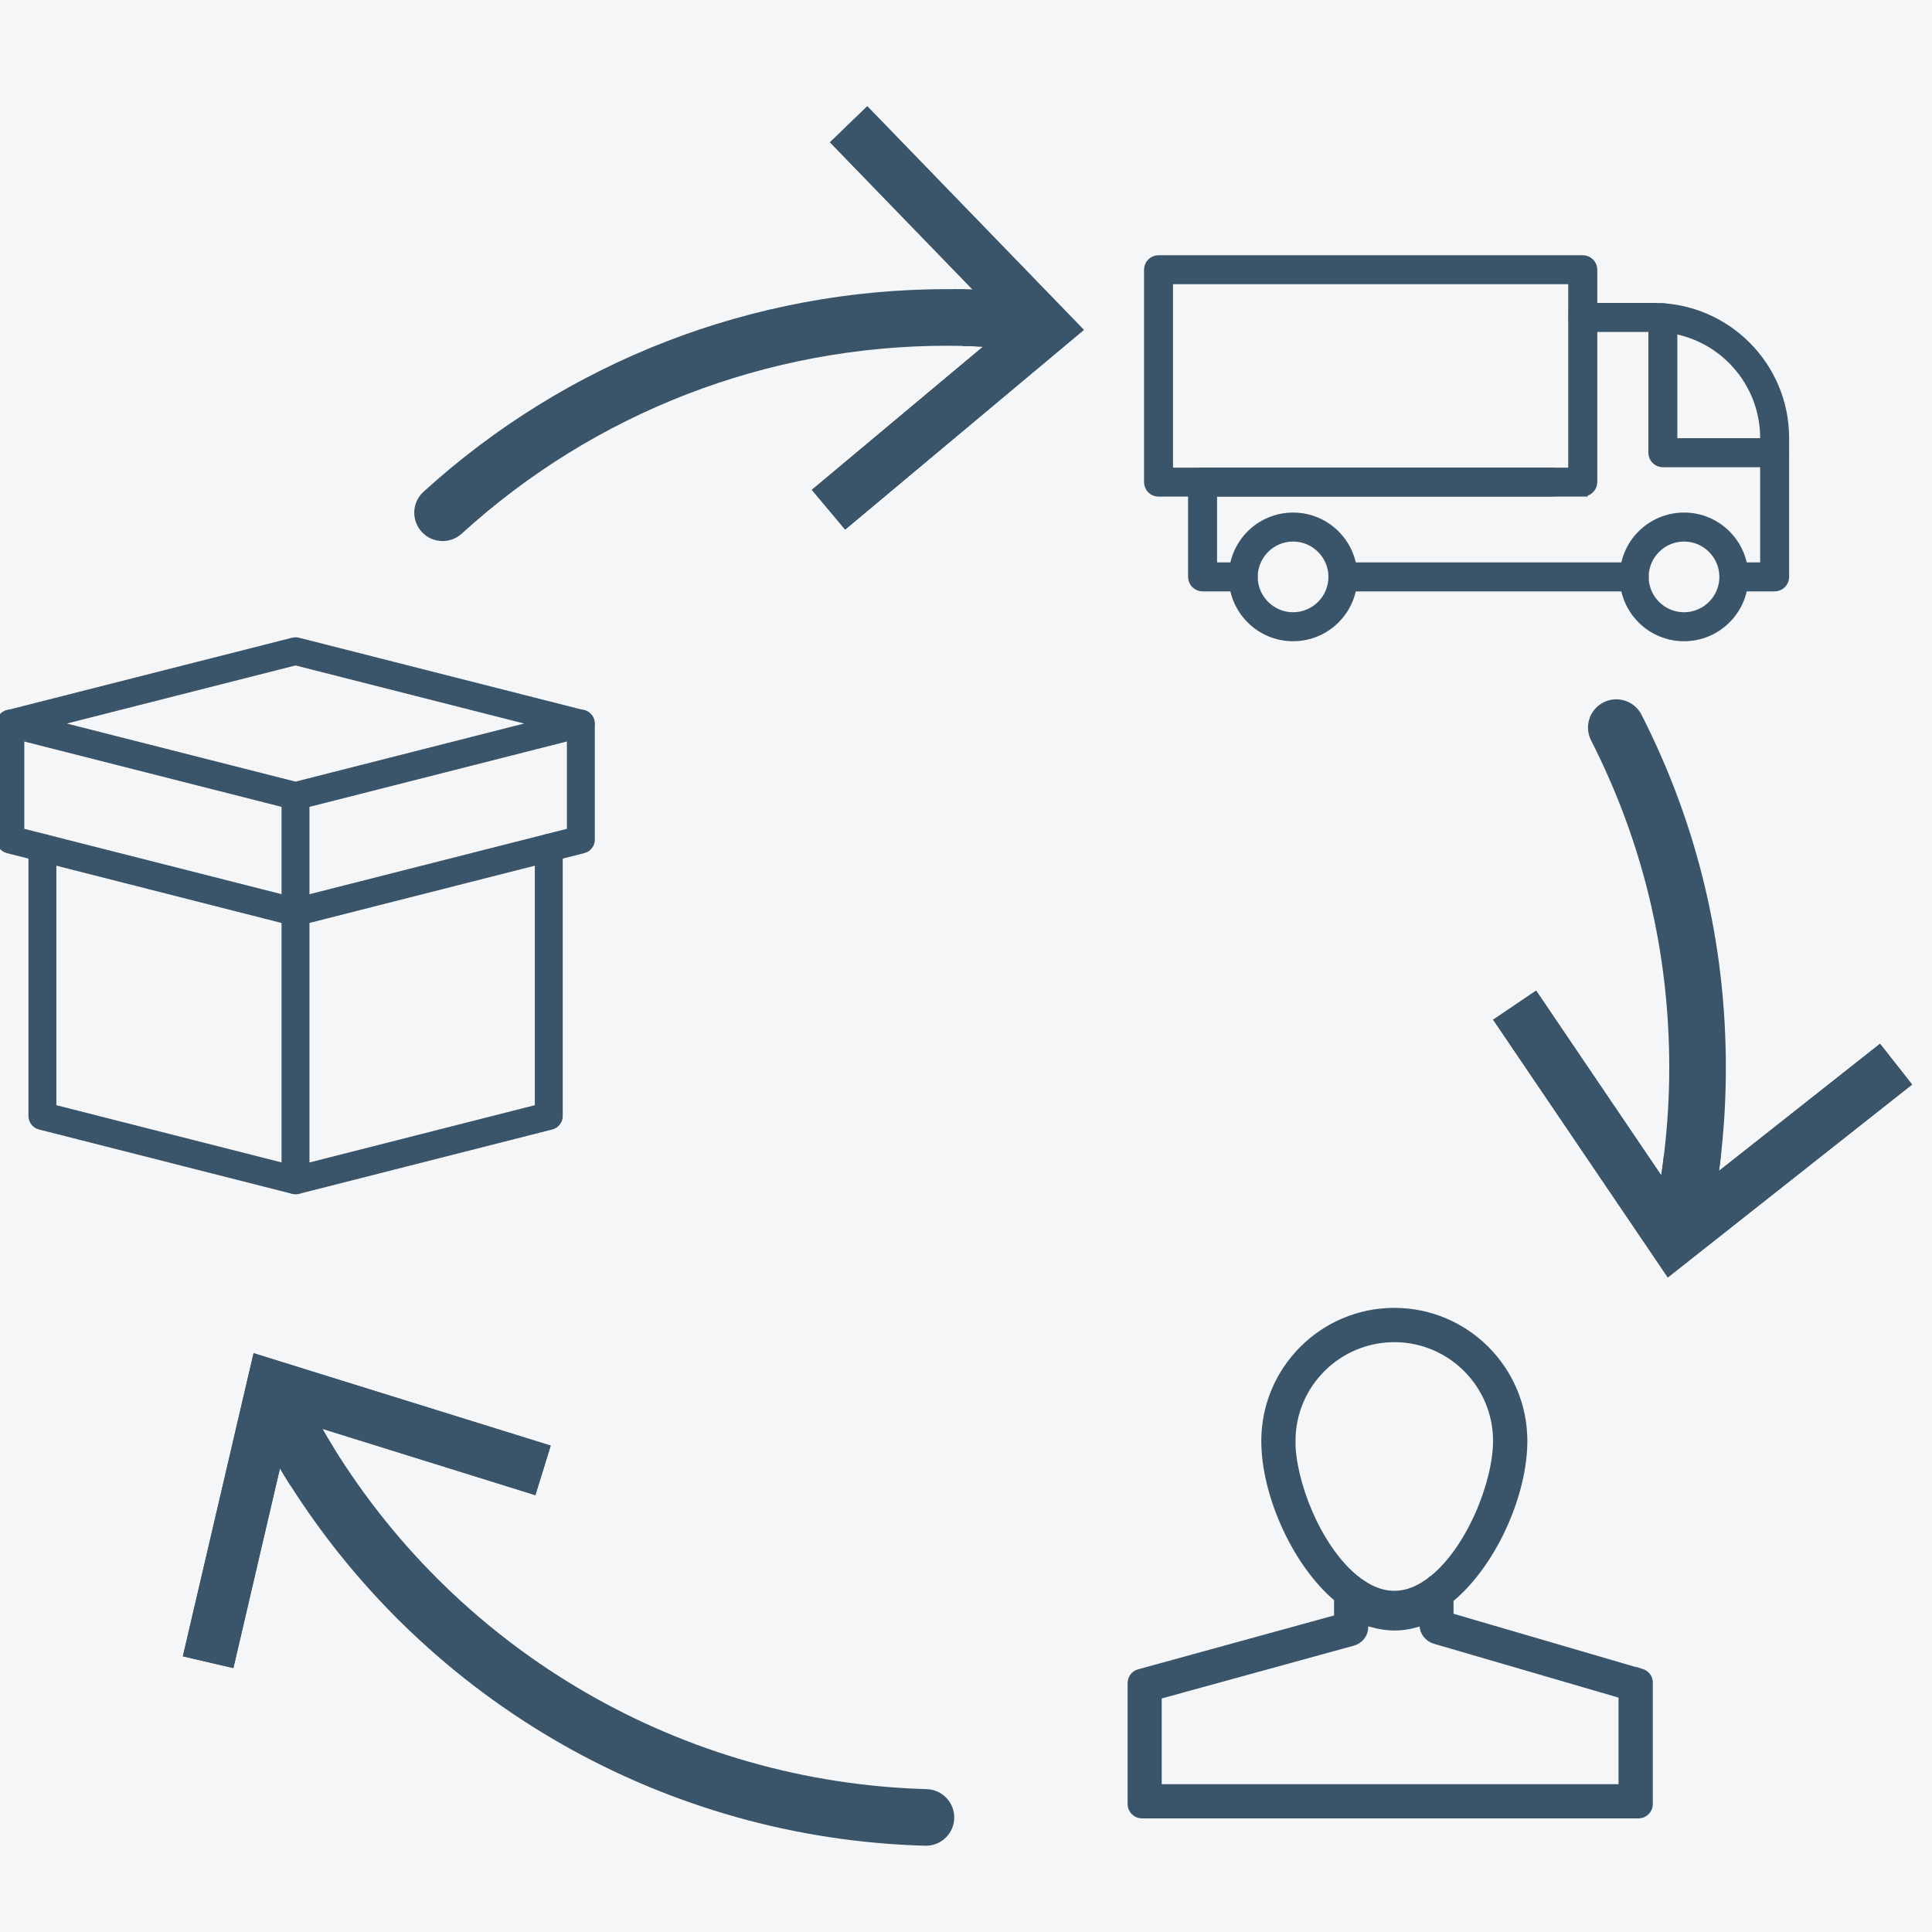
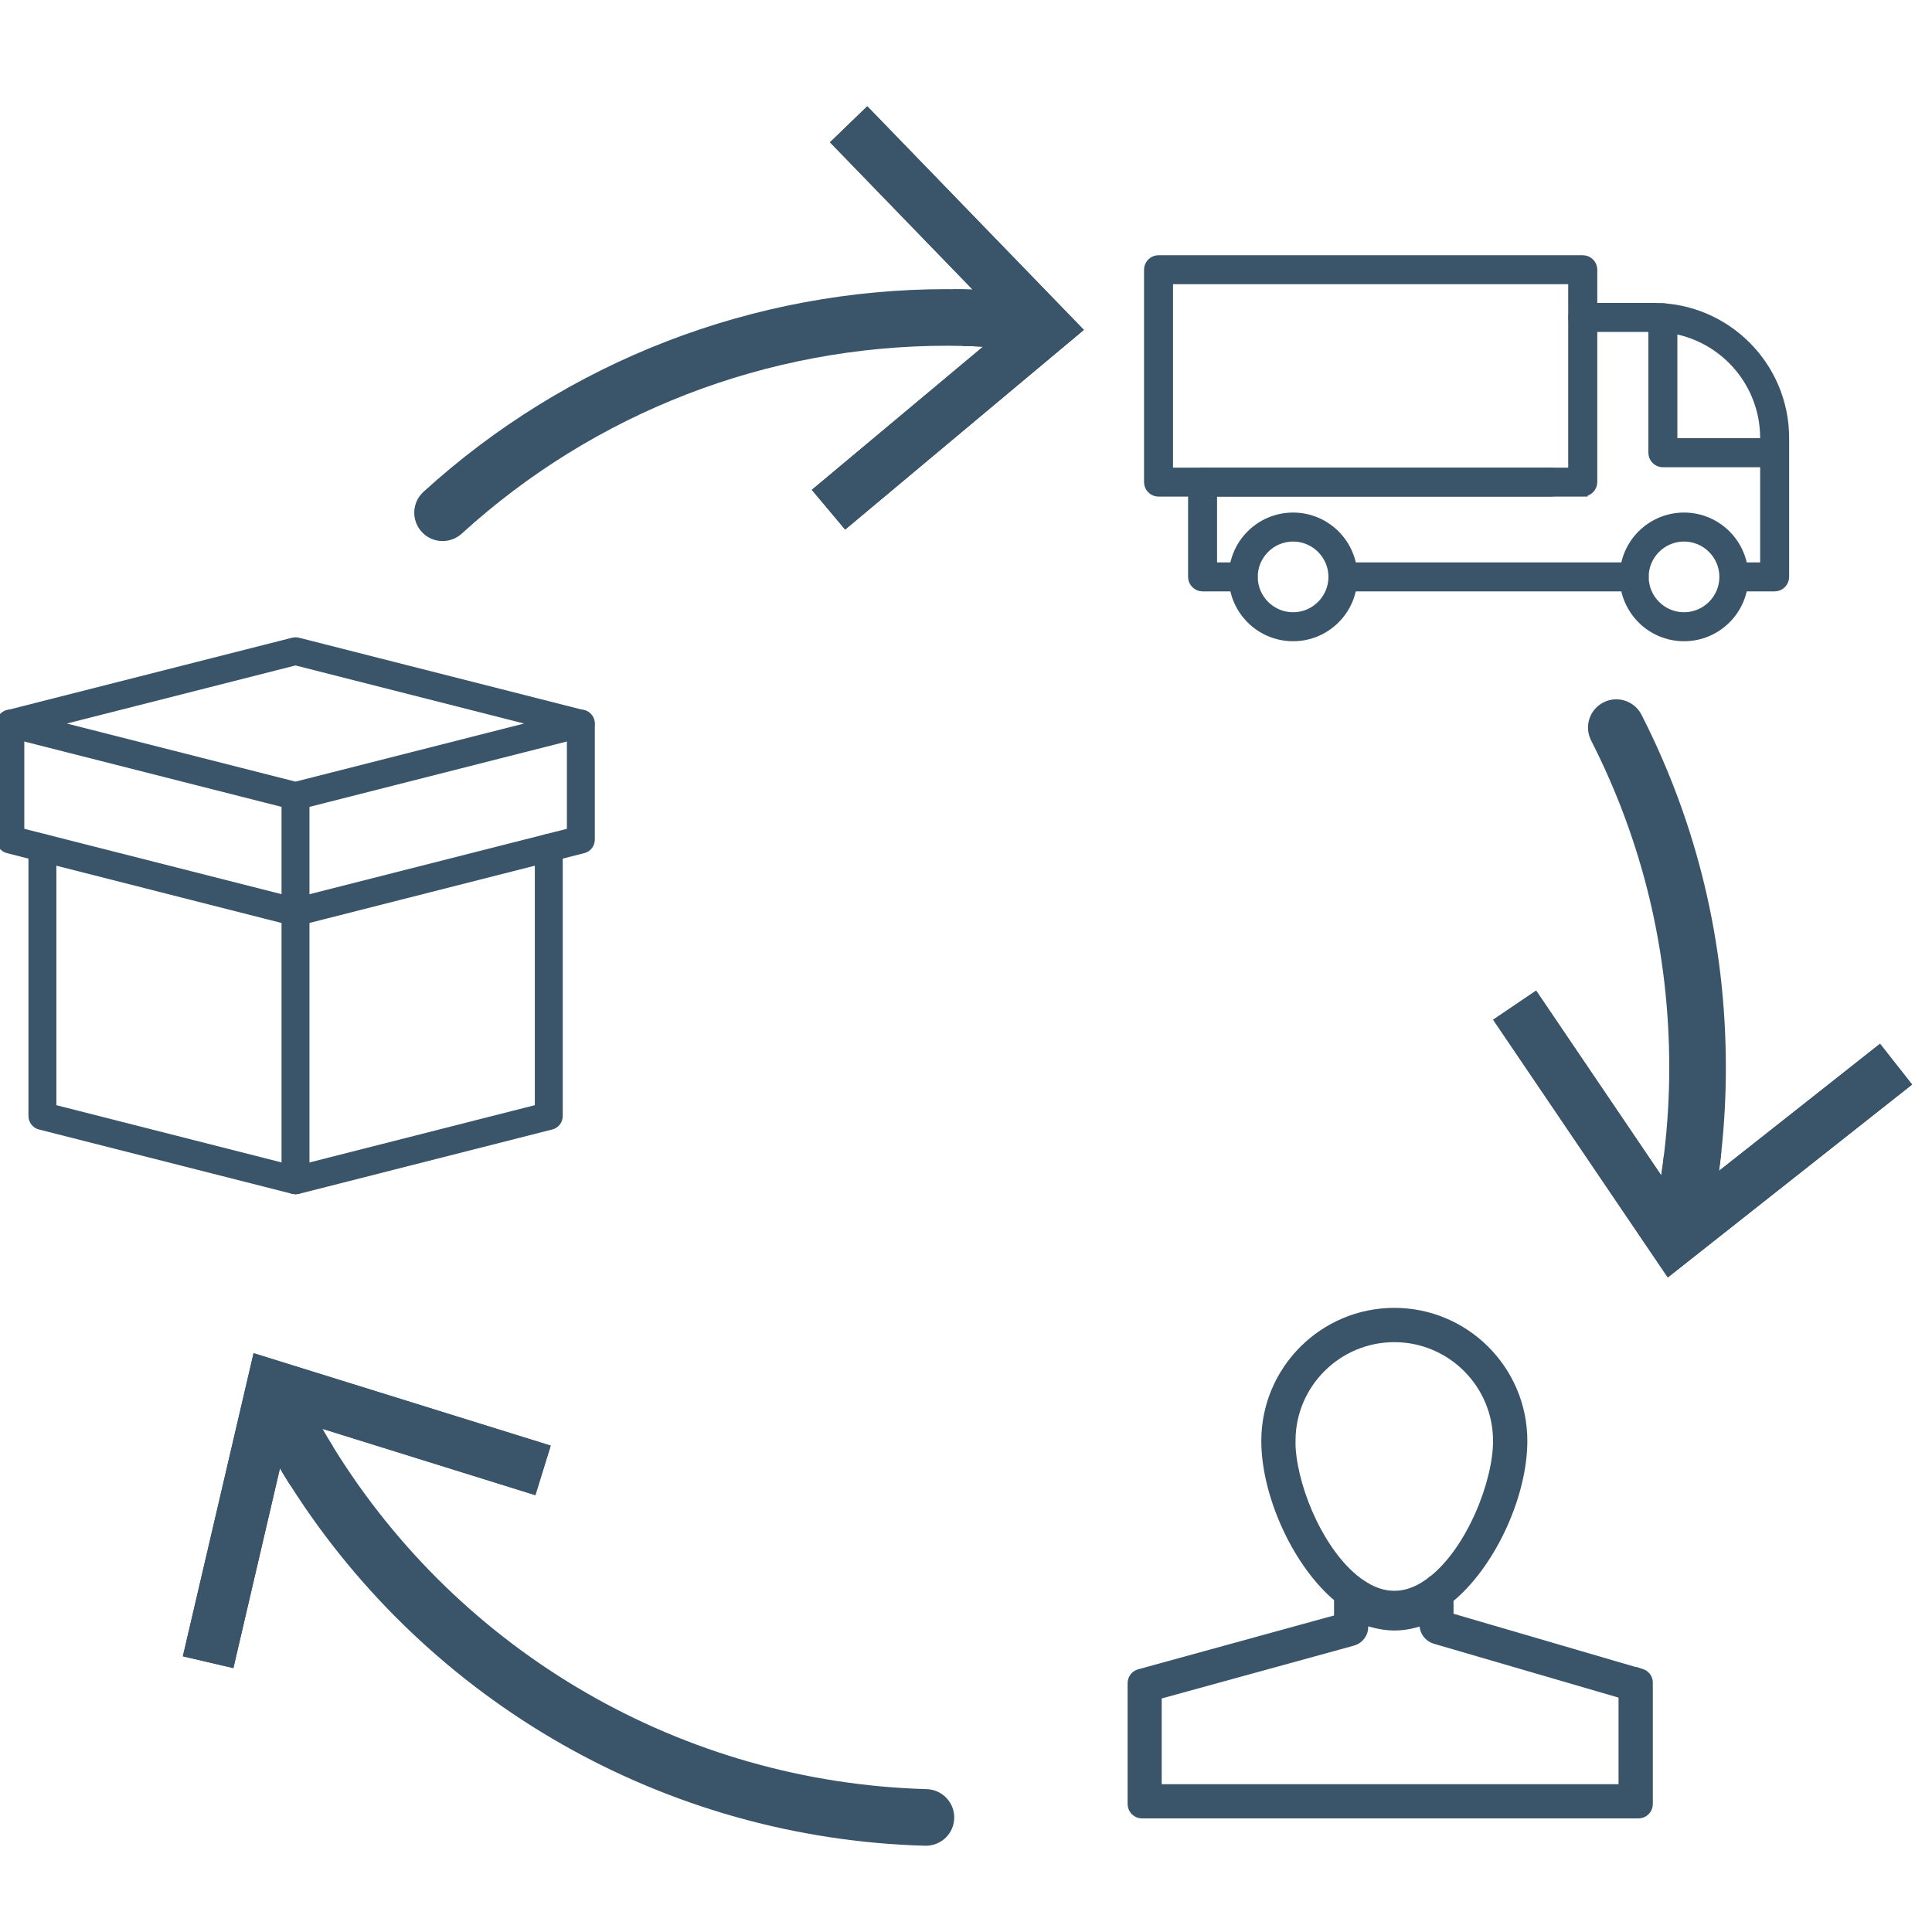
<svg xmlns="http://www.w3.org/2000/svg" viewBox="0 0 200 200">
  <defs>
    <style>
      .cls-1, .cls-2, .cls-3 {
        fill: #3a5469;
      }

      .cls-1, .cls-3 {
        stroke: #3a5469;
        stroke-miterlimit: 10;
      }

      .cls-4 {
        fill: #f5f6f7;
      }

      .cls-3 {
        stroke-width: .75px;
      }
    </style>
  </defs>
  <g id="backgrouns">
-     <rect class="cls-4" y="0" width="200" height="200" />
-   </g>
+     </g>
  <g id="Layer_3" data-name="Layer 3">
    <g>
      <path class="cls-3" d="M30.59,83.47c-.09,0-.18-.01-.26-.03L.8,75.94c-.47-.12-.8-.55-.8-1.03s.33-.91,.8-1.03l29.53-7.5c.17-.04,.35-.04,.53,0l29.52,7.5c.47,.12,.8,.55,.8,1.03s-.33,.91-.8,1.03l-29.52,7.5c-.09,.02-.17,.03-.26,.03Zm-25.19-8.57l25.19,6.4,25.19-6.4-25.19-6.4-25.19,6.4Z" />
      <path class="cls-3" d="M30.59,95.49c-.59,0-1.07-.48-1.07-1.07v-12.02c0-.59,.48-1.07,1.07-1.07s1.07,.48,1.07,1.07v12.02c0,.59-.48,1.07-1.07,1.07Z" />
      <path class="cls-3" d="M30.59,95.49c-.09,0-.18-.01-.26-.03L.8,87.95c-.47-.12-.8-.55-.8-1.03v-12.02c0-.59,.48-1.07,1.07-1.07s1.07,.48,1.07,1.07v11.19l28.46,7.23,28.46-7.23v-11.19c0-.59,.48-1.07,1.07-1.07s1.07,.48,1.07,1.07v12.02c0,.49-.33,.91-.8,1.03l-29.52,7.5c-.09,.02-.17,.03-.26,.03Z" />
      <path class="cls-3" d="M30.59,123.25c-.09,0-.18-.01-.26-.03l-26.21-6.66c-.47-.12-.8-.55-.8-1.03v-27.76c0-.59,.48-1.07,1.07-1.07s1.07,.48,1.07,1.07v26.93l25.14,6.39,25.14-6.39v-26.93c0-.59,.48-1.07,1.07-1.07s1.07,.48,1.07,1.07v27.76c0,.49-.33,.91-.8,1.03l-26.21,6.66c-.09,.02-.17,.03-.26,.03Z" />
      <path class="cls-3" d="M30.59,123.25c-.59,0-1.07-.48-1.07-1.07v-27.76c0-.59,.48-1.07,1.07-1.07s1.07,.48,1.07,1.07v27.76c0,.59-.48,1.07-1.07,1.07Z" />
    </g>
    <g>
      <path class="cls-2" d="M178.66,110.52c0,2.88-.15,5.76-.46,8.62-.07,.69-.15,1.38-.25,2.07-.09,.71-.19,1.41-.3,2.11-.2,1.22-.42,2.43-.67,3.63-.02,.08-.03,.17-.05,.25-.29,1.38-1.51,2.32-2.86,2.32-.11,0-.21-.01-.32-.02-.1-.01-.19-.02-.29-.04-.57-.12-1.06-.4-1.45-.79-.28-.27-.5-.6-.66-.96-.21-.52-.28-1.12-.15-1.72,.15-.73,.3-1.47,.42-2.21,.13-.7,.25-1.41,.35-2.11,.11-.73,.21-1.45,.29-2.18,.36-2.97,.54-5.97,.54-8.97,0-11.93-2.72-23.32-8.09-33.87-.74-1.44-.16-3.21,1.28-3.94,1.44-.73,3.2-.16,3.94,1.28,5.79,11.38,8.73,23.67,8.73,36.53Z" />
      <g>
        <polygon class="cls-2" points="197.94 112.27 172.65 132.24 154.57 105.56 159.02 102.55 171.97 121.67 173.85 124.45 177.95 121.21 194.62 108.05 197.94 112.27" />
        <path class="cls-2" d="M194.62,108.05l-16.67,13.16c.1-.69,.18-1.38,.25-2.07l-4.02,3.18-1.92-2.83c-.08,.73-.18,1.45-.29,2.18l-12.95-19.12-4.45,3.01,18.08,26.68,25.29-19.97-3.32-4.22Zm-20.87,21.45l-.77,.61-.97-1.44-.66-.96-14.74-21.76,2.02-1.37,12.99,19.2,1.9,2.8,4.13-3.26,16.72-13.21,1.51,1.91-18.9,14.93-3.23,2.55Z" />
      </g>
    </g>
    <g>
      <path class="cls-2" d="M109.38,33.35c0,.09-.01,.17-.02,.27-.06,.56-.27,1.07-.6,1.49l-.03,.03c-.23,.3-.53,.55-.87,.73-.5,.28-1.1,.42-1.73,.35-.74-.08-1.49-.15-2.24-.21-.71-.05-1.42-.09-2.13-.12-.73-.04-1.46-.07-2.19-.08-.5-.01-.99-.02-1.49-.02-18.66,0-36.52,6.91-50.29,19.46-.57,.51-1.27,.76-1.98,.76-.79,0-1.58-.32-2.16-.96-1.09-1.2-1.01-3.05,.19-4.14,14.86-13.53,34.12-20.98,54.24-20.98,.18,0,.36,0,.54,.01,.69,0,1.38,.01,2.07,.04,.71,.02,1.42,.05,2.13,.09,1.23,.07,2.46,.17,3.67,.3,.09,0,.18,.01,.27,.02,1.52,.16,2.64,1.46,2.62,2.96Z" />
      <g>
        <polygon class="cls-2" points="112.2 34.15 87.49 54.82 84.04 50.71 101.76 35.89 104.33 33.74 100.69 29.98 85.92 14.73 89.78 11 112.2 34.15" />
        <path class="cls-2" d="M89.78,11l-3.86,3.73,14.77,15.25c-.69-.03-1.38-.04-2.07-.04l3.57,3.68-2.62,2.19c.73,.01,1.46,.04,2.19,.08l-17.72,14.82,3.45,4.11,24.71-20.67-22.42-23.15Zm18.95,24.14l-.87,.73-20.19,16.89-1.57-1.87,17.79-14.88,2.59-2.16-3.66-3.78-14.82-15.3,1.75-1.7,16.74,17.3,2.89,2.98,.67,.69-1.29,1.07-.03,.03Z" />
      </g>
    </g>
    <g>
      <path class="cls-2" d="M98.78,188.23c-.04,1.58-1.35,2.84-2.93,2.84h-.08c-26.93-.75-51.42-14.84-65.7-37.29-.38-.59-.74-1.18-1.09-1.78-.38-.61-.74-1.22-1.07-1.84-.62-1.06-1.2-2.14-1.75-3.24-.04-.07-.08-.15-.12-.23-.68-1.36-.2-3,1.06-3.79,.08-.06,.16-.11,.25-.15,.53-.27,1.11-.35,1.66-.28,.35,.03,.7,.14,1.01,.31,.52,.27,.97,.7,1.26,1.27,.34,.67,.69,1.34,1.05,2,.33,.63,.68,1.25,1.04,1.86,.36,.64,.74,1.27,1.13,1.89,13.15,21.3,36.14,34.7,61.43,35.41,1.62,.05,2.9,1.4,2.85,3.02Z" />
      <g>
        <polygon class="cls-2" points="57.01 149.65 55.42 154.78 33.37 147.91 30.16 146.91 28.98 152 24.16 172.68 18.93 171.46 26.25 140.08 57.01 149.65" />
        <path class="cls-2" d="M57.01,149.65l-30.76-9.57-7.32,31.38,5.23,1.22,4.82-20.68c.35,.6,.71,1.19,1.09,1.78l1.16-5,3.27,1.02c-.39-.62-.77-1.25-1.13-1.89l22.05,6.87,1.59-5.13Zm-2.55,3.29l-22.13-6.89-3.23-1.01-1.19,5.12-4.84,20.76-2.38-.55,5.47-23.45,.94-4.02,.22-.96,1.69,.53,1.01,.31,25.16,7.83-.72,2.33Z" />
      </g>
    </g>
    <g>
      <path class="cls-1" d="M133.86,65.88c-3.4,0-6.16-2.76-6.16-6.16s2.76-6.16,6.16-6.16,6.16,2.76,6.16,6.16-2.76,6.16-6.16,6.16Zm0-10.32c-2.29,0-4.16,1.87-4.16,4.16s1.87,4.16,4.16,4.16,4.16-1.87,4.16-4.16-1.87-4.16-4.16-4.16Z" />
      <path class="cls-1" d="M174.33,65.88c-3.4,0-6.16-2.76-6.16-6.16s2.76-6.16,6.16-6.16,6.16,2.76,6.16,6.16-2.76,6.16-6.16,6.16Zm0-10.32c-2.29,0-4.16,1.87-4.16,4.16s1.87,4.16,4.16,4.16,4.16-1.87,4.16-4.16-1.87-4.16-4.16-4.16Z" />
      <path class="cls-1" d="M183.71,60.72h-4.21c-.55,0-1-.45-1-1s.45-1,1-1h3.21v-13.38c0-6.33-5.15-11.48-11.48-11.48h-7.38c-.55,0-1-.45-1-1s.45-1,1-1h7.38c7.43,0,13.48,6.05,13.48,13.48v14.38c0,.55-.45,1-1,1Z" />
      <path class="cls-1" d="M128.69,60.72h-4.2c-.55,0-1-.45-1-1v-9.82c0-.55,.45-1,1-1h36.09c.55,0,1,.45,1,1s-.45,1-1,1h-35.09v7.82h3.2c.55,0,1,.45,1,1s-.45,1-1,1Z" />
      <path class="cls-1" d="M169.17,60.72h-30.15c-.55,0-1-.45-1-1s.45-1,1-1h30.15c.55,0,1,.45,1,1s-.45,1-1,1Z" />
      <path class="cls-1" d="M163.85,50.91h-43.92c-.55,0-1-.45-1-1V27.92c0-.55,.45-1,1-1h43.92c.55,0,1,.45,1,1v21.98c0,.55-.45,1-1,1Zm-42.92-2h41.91V28.92h-41.91v19.98Z" />
      <path class="cls-1" d="M183.71,47.87h-11.57c-.55,0-1-.45-1-1v-13.98c0-.55,.45-1,1-1s1,.45,1,1v12.97h10.57c.55,0,1,.45,1,1s-.45,1-1,1Z" />
    </g>
    <path class="cls-1" d="M169.87,173.25l-18.87-5.52-.62-.18-.41-.13v-1.26s-.01-.65-.01-.65l.19-.17,.29-.25c4.08-3.6,7.17-10.46,7.17-15.93,0-7.32-5.95-13.27-13.27-13.27s-13.27,5.95-13.27,13.27c0,5.41,3.03,12.21,7.05,15.84l.3,.26,.18,.17v2.25s.01-.06,.01-.06l-.42,.11-.63,.17-19.61,5.39c-.42,.11-.72,.5-.72,.95v12.52c0,.54,.45,.98,.98,.98h51.41c.54,0,.98-.45,.98-.98v-12.58c0-.45-.29-.81-.73-.95Zm-36.26-24.09c0-5.92,4.82-10.72,10.73-10.72s10.72,4.81,10.72,10.72c0,4.33-2.76,11.32-6.73,14.45l-.07,.06h-.03c-.15,.14-.29,.23-.41,.31-1.14,.8-2.31,1.2-3.48,1.2s-2.33-.4-3.47-1.19c-.18-.11-.35-.24-.51-.37h-.05l-.24-.23c-3.87-3.26-6.47-9.99-6.47-14.23Zm34.44,36.04h-48.29v-9.76l.63-.17,19.61-5.39c.69-.18,1.16-.8,1.14-1.5v-.68l1.09,.3c.7,.18,1.41,.29,2.11,.29s1.35-.09,2-.26l1.08-.3v-.03s.02,.48,.02,.48c.01,.7,.46,1.3,1.13,1.5l18.86,5.5,.62,.18v9.84Z" />
  </g>
</svg>